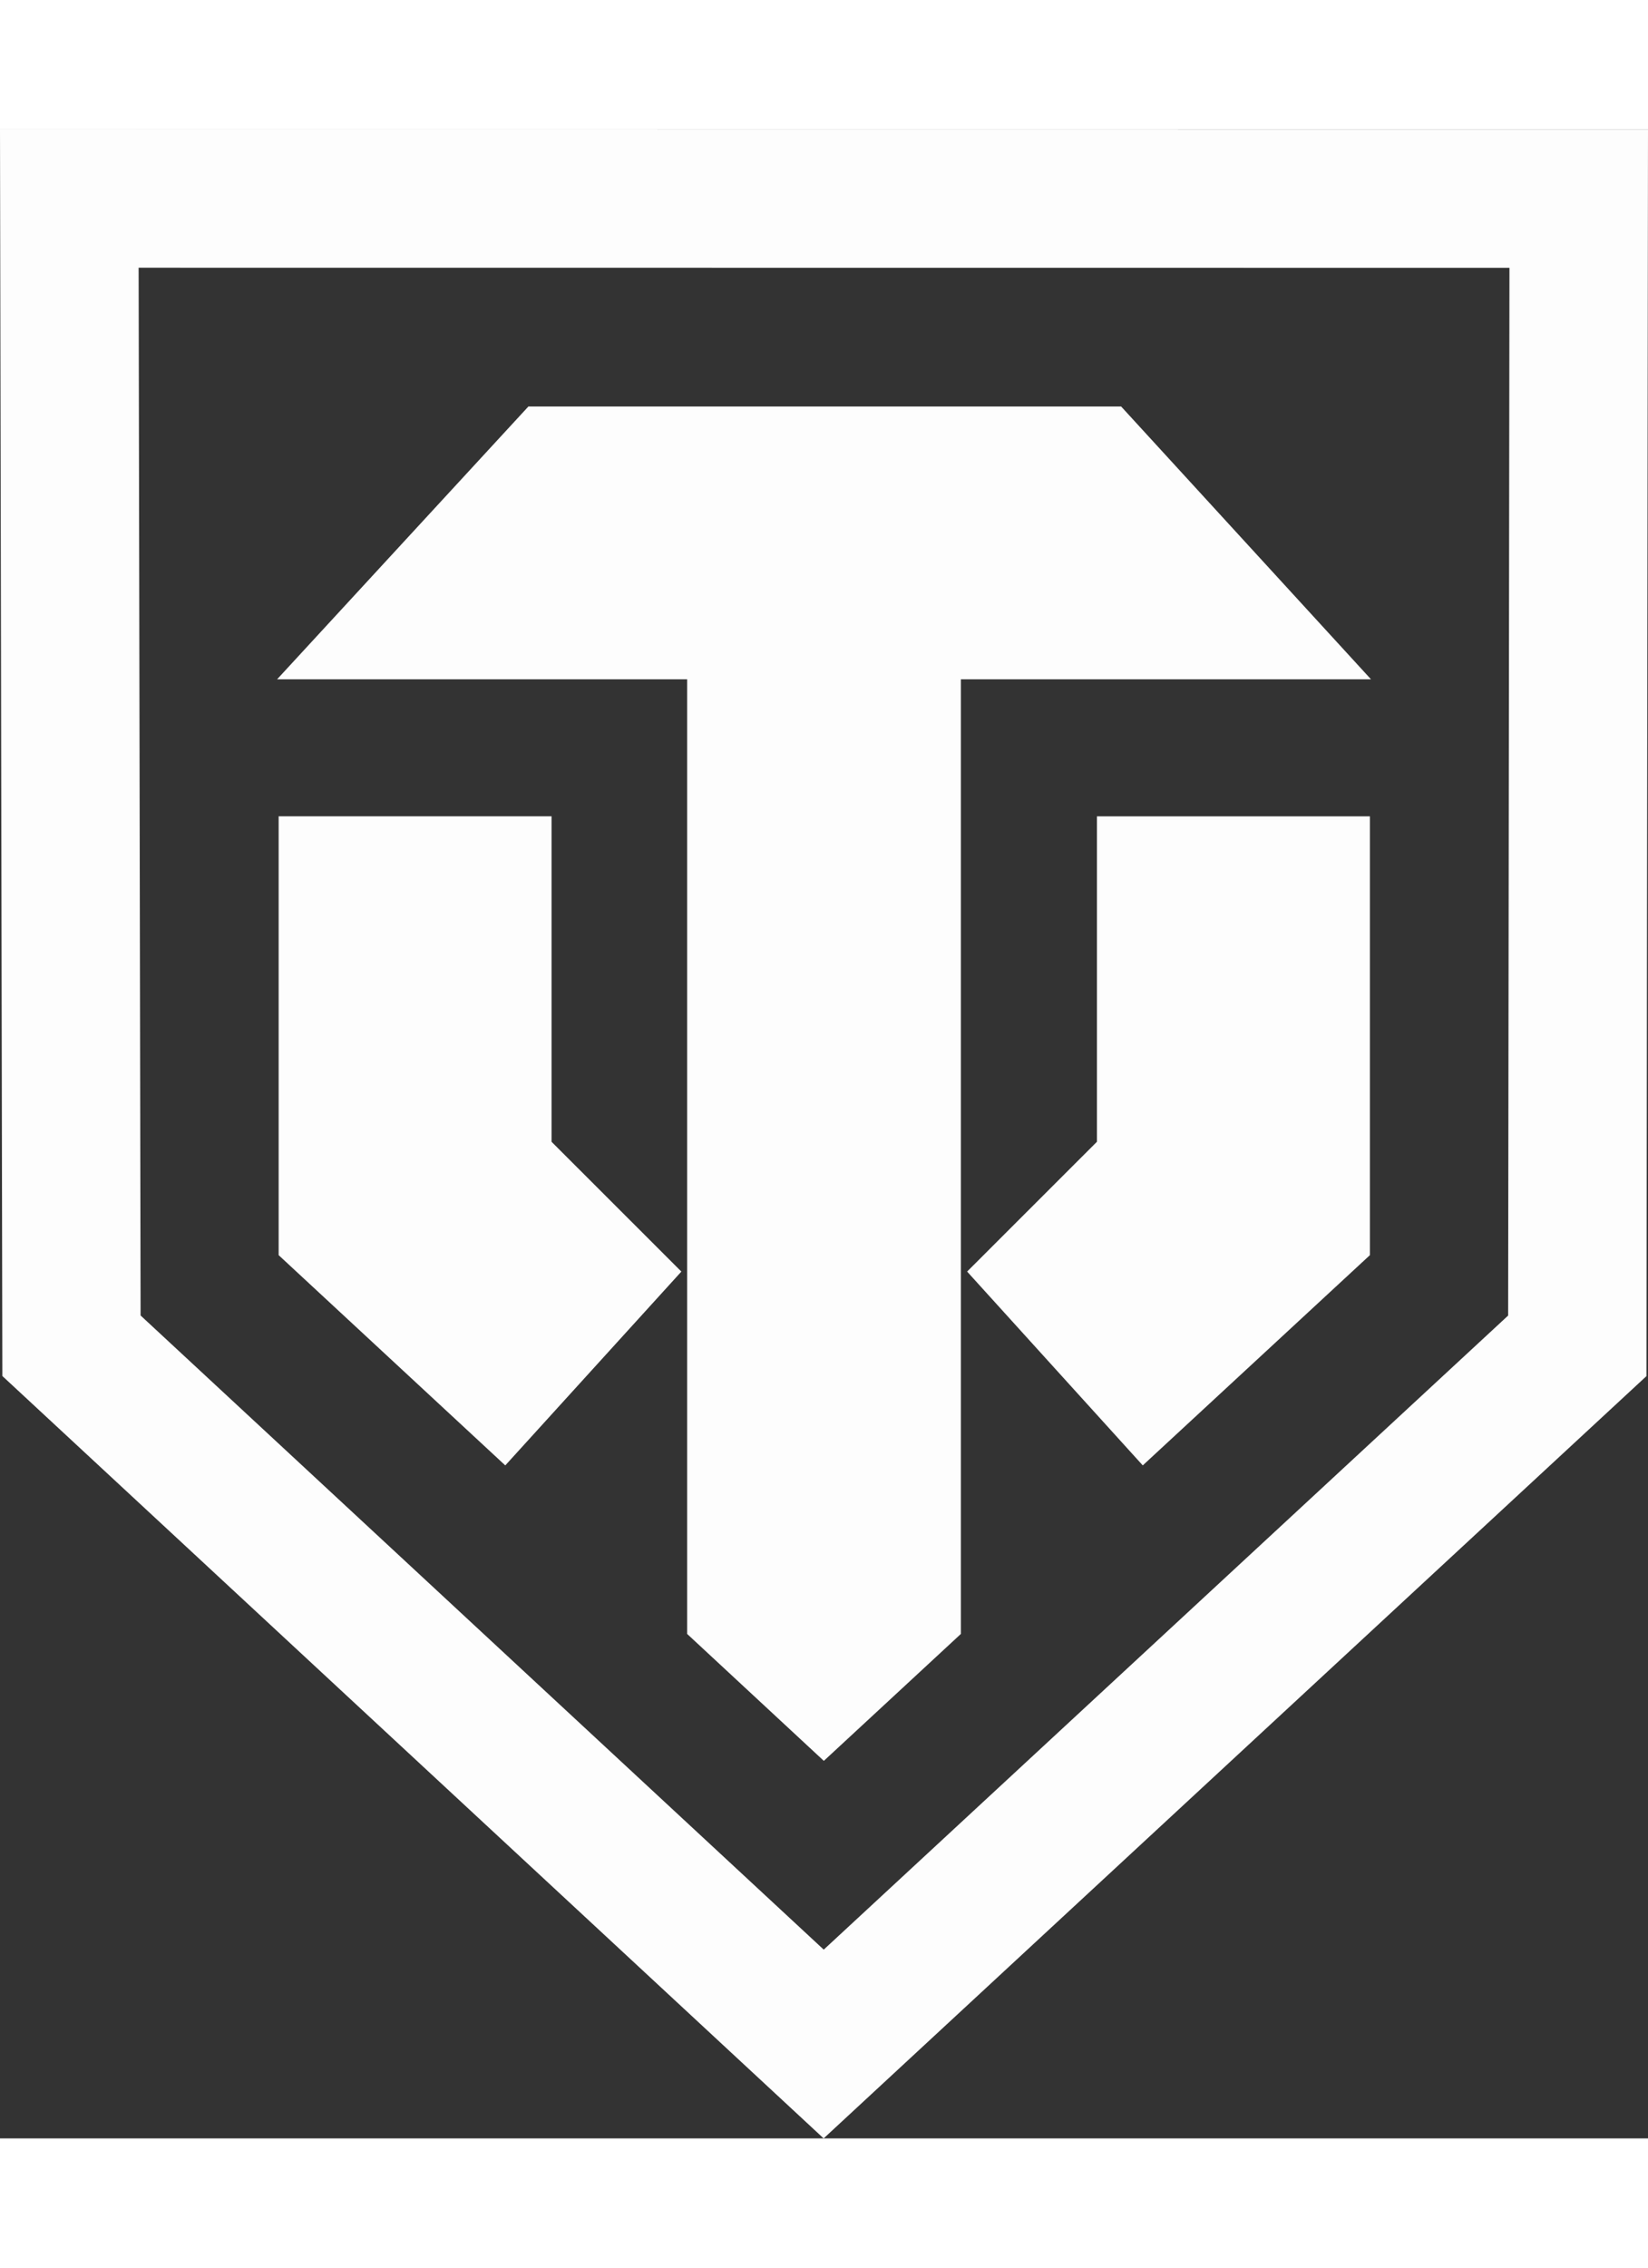
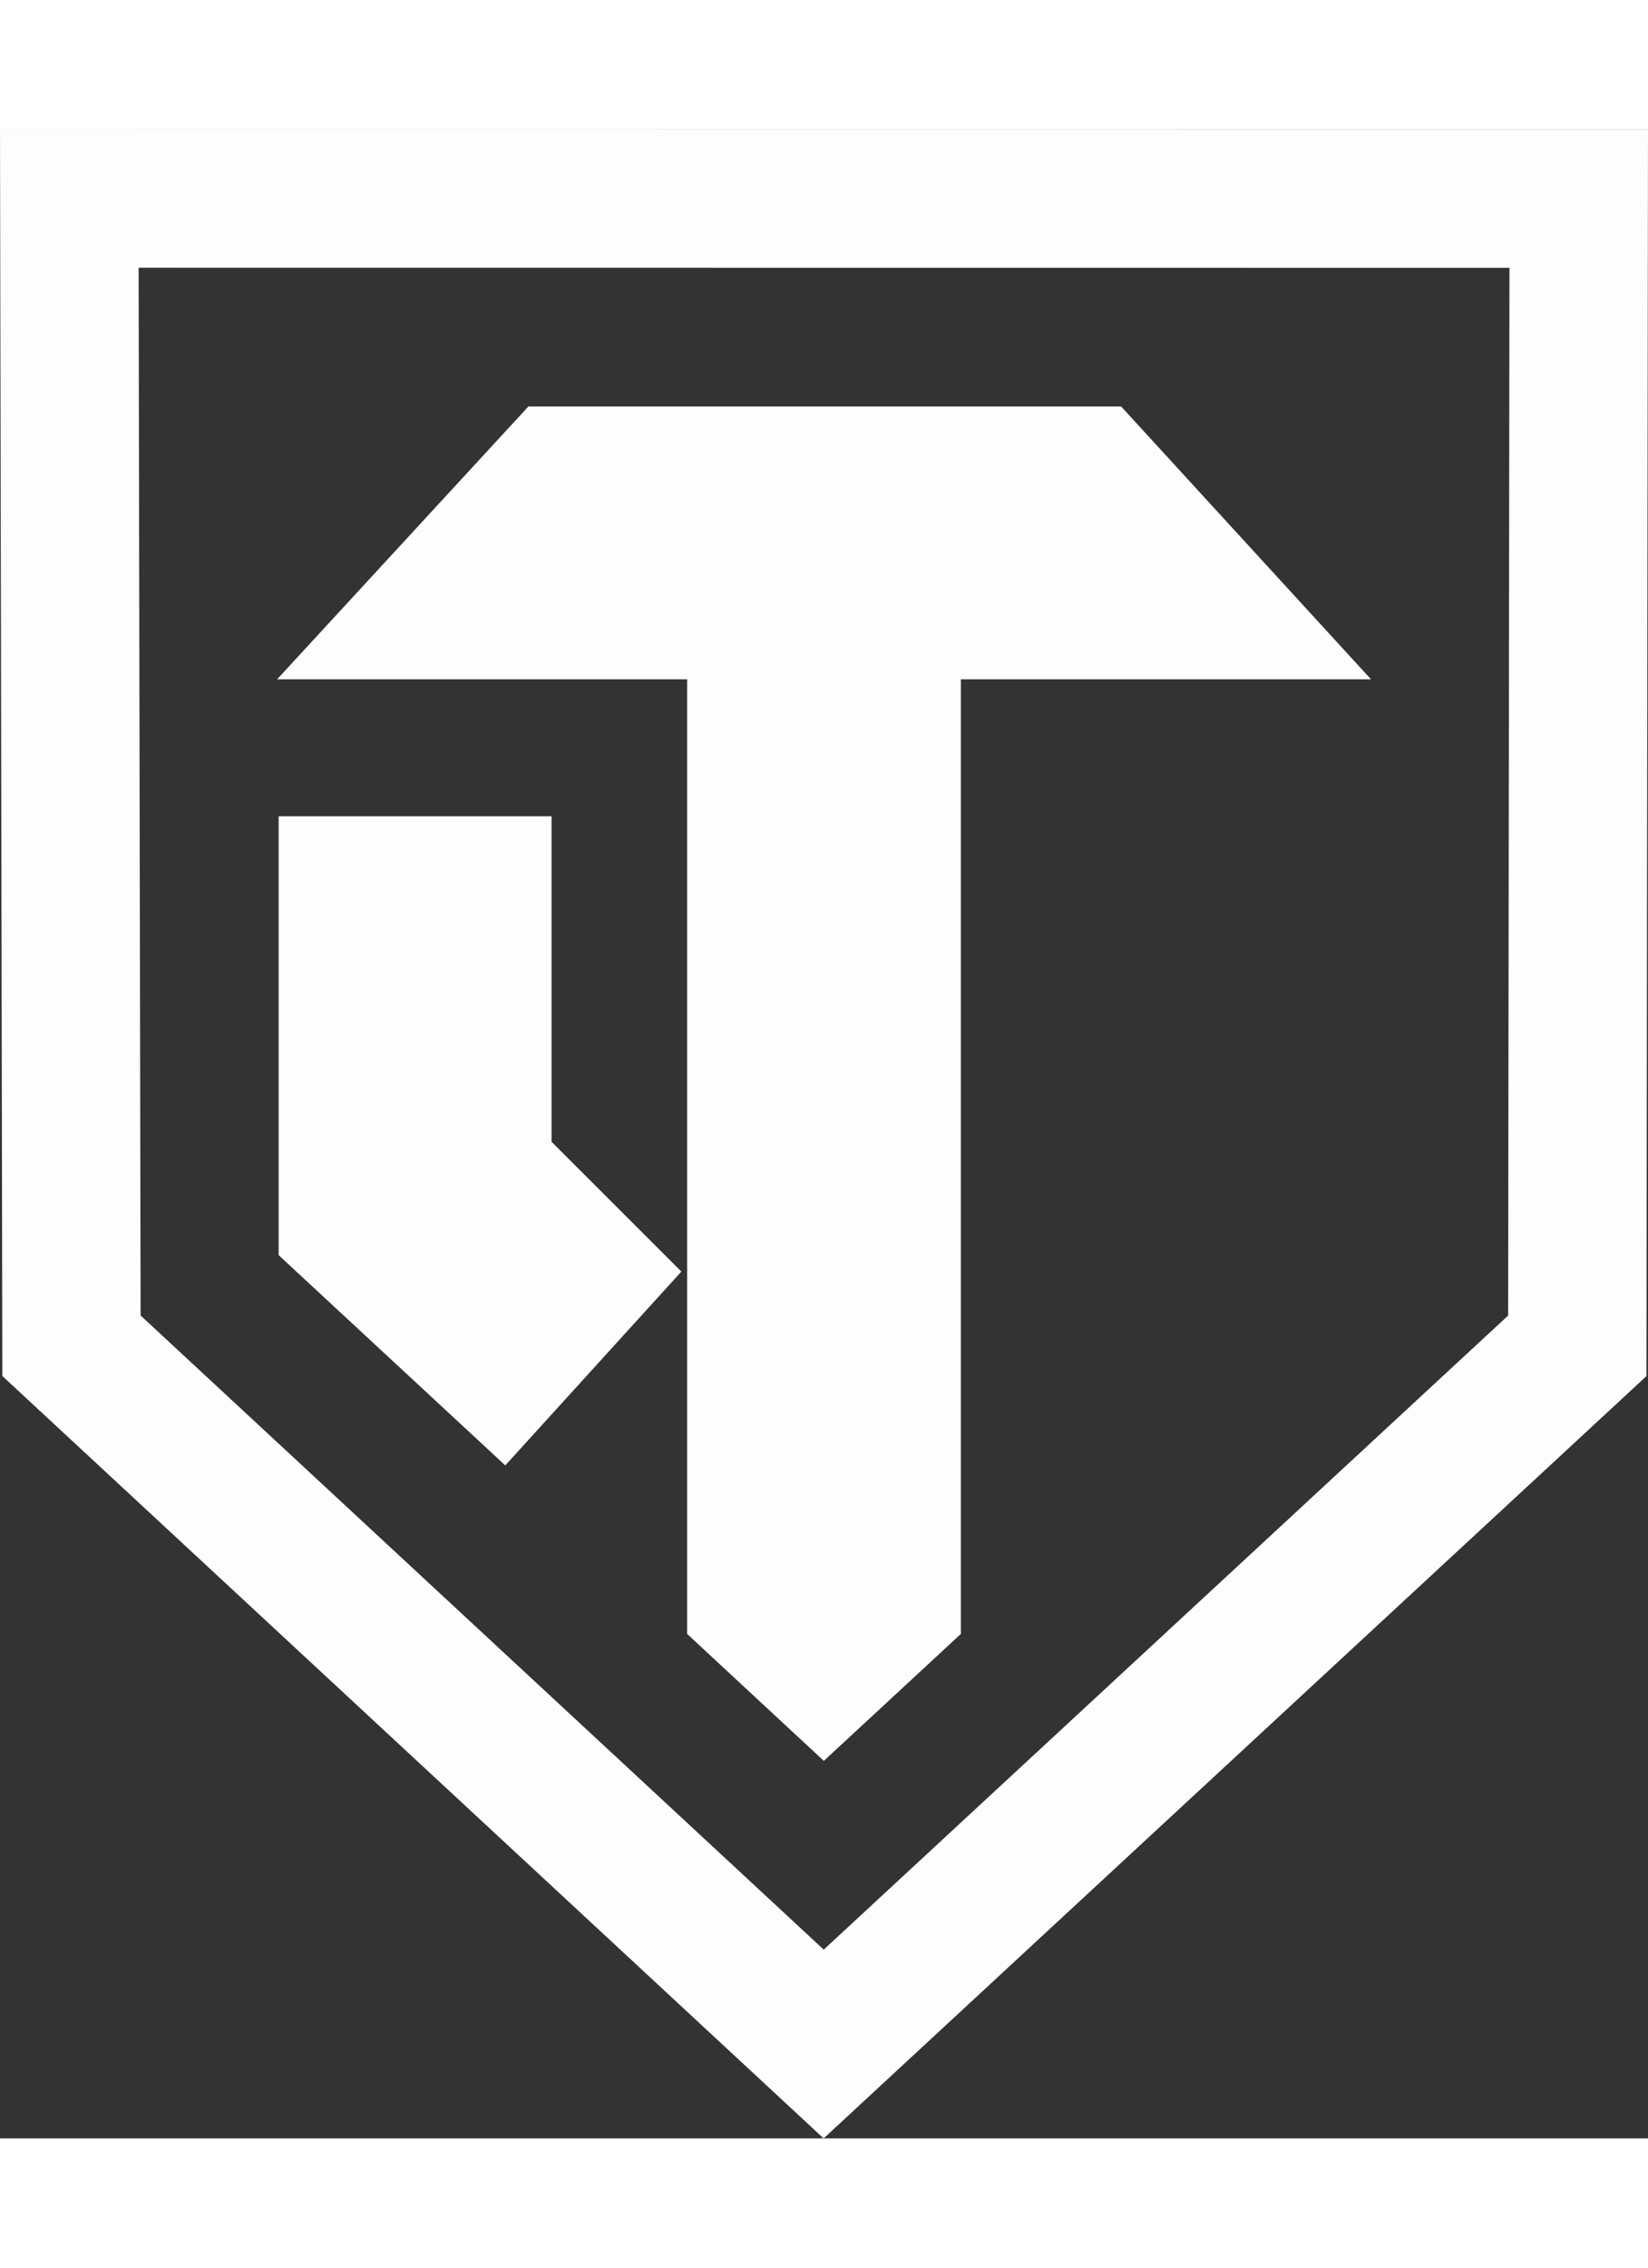
<svg xmlns="http://www.w3.org/2000/svg" width="24" height="33" id="Layer_1" data-name="Layer 1" viewBox="0 0 1871.55 2280">
  <rect x="0" y="0" width="1871.55" height="2280" fill="#333333" stroke="none" />
  <defs>
    <style>
      .cls-1 {
        opacity: .99;
      }

      .cls-2 {
        fill-rule: evenodd;
      }

      .cls-2, .cls-3 {
        fill: #fff;
        stroke-width: 0px;
      }
    </style>
  </defs>
  <g class="cls-1">
    <g>
      <path class="cls-2" d="M1712.73,1346.21l-777.26,719.57L159.67,1346.16l-2.24-1189.04,1556.78.13-1.49,1188.95ZM0,0l2.67,1414.83,932.7,865.17,934.42-865.06L1871.55.16,0,0Z" />
      <polygon class="cls-3" points="1273.2 314.59 600.09 314.59 314.7 624.18 780.37 624.18 780.37 1707.54 935.58 1851.56 1091.21 1707.52 1091.21 624.18 1556.95 624.18 1273.2 314.59" />
      <polygon class="cls-3" points="626.37 779.64 316.44 779.64 316.44 1277.67 573.81 1516.27 773.79 1296.32 626.37 1149.02 626.37 779.64" />
-       <polygon class="cls-3" points="1245.73 1149.01 1098.31 1296.31 1297.78 1516.26 1555.75 1277.65 1555.75 779.71 1245.73 779.71 1245.73 1149.01" />
    </g>
  </g>
</svg>